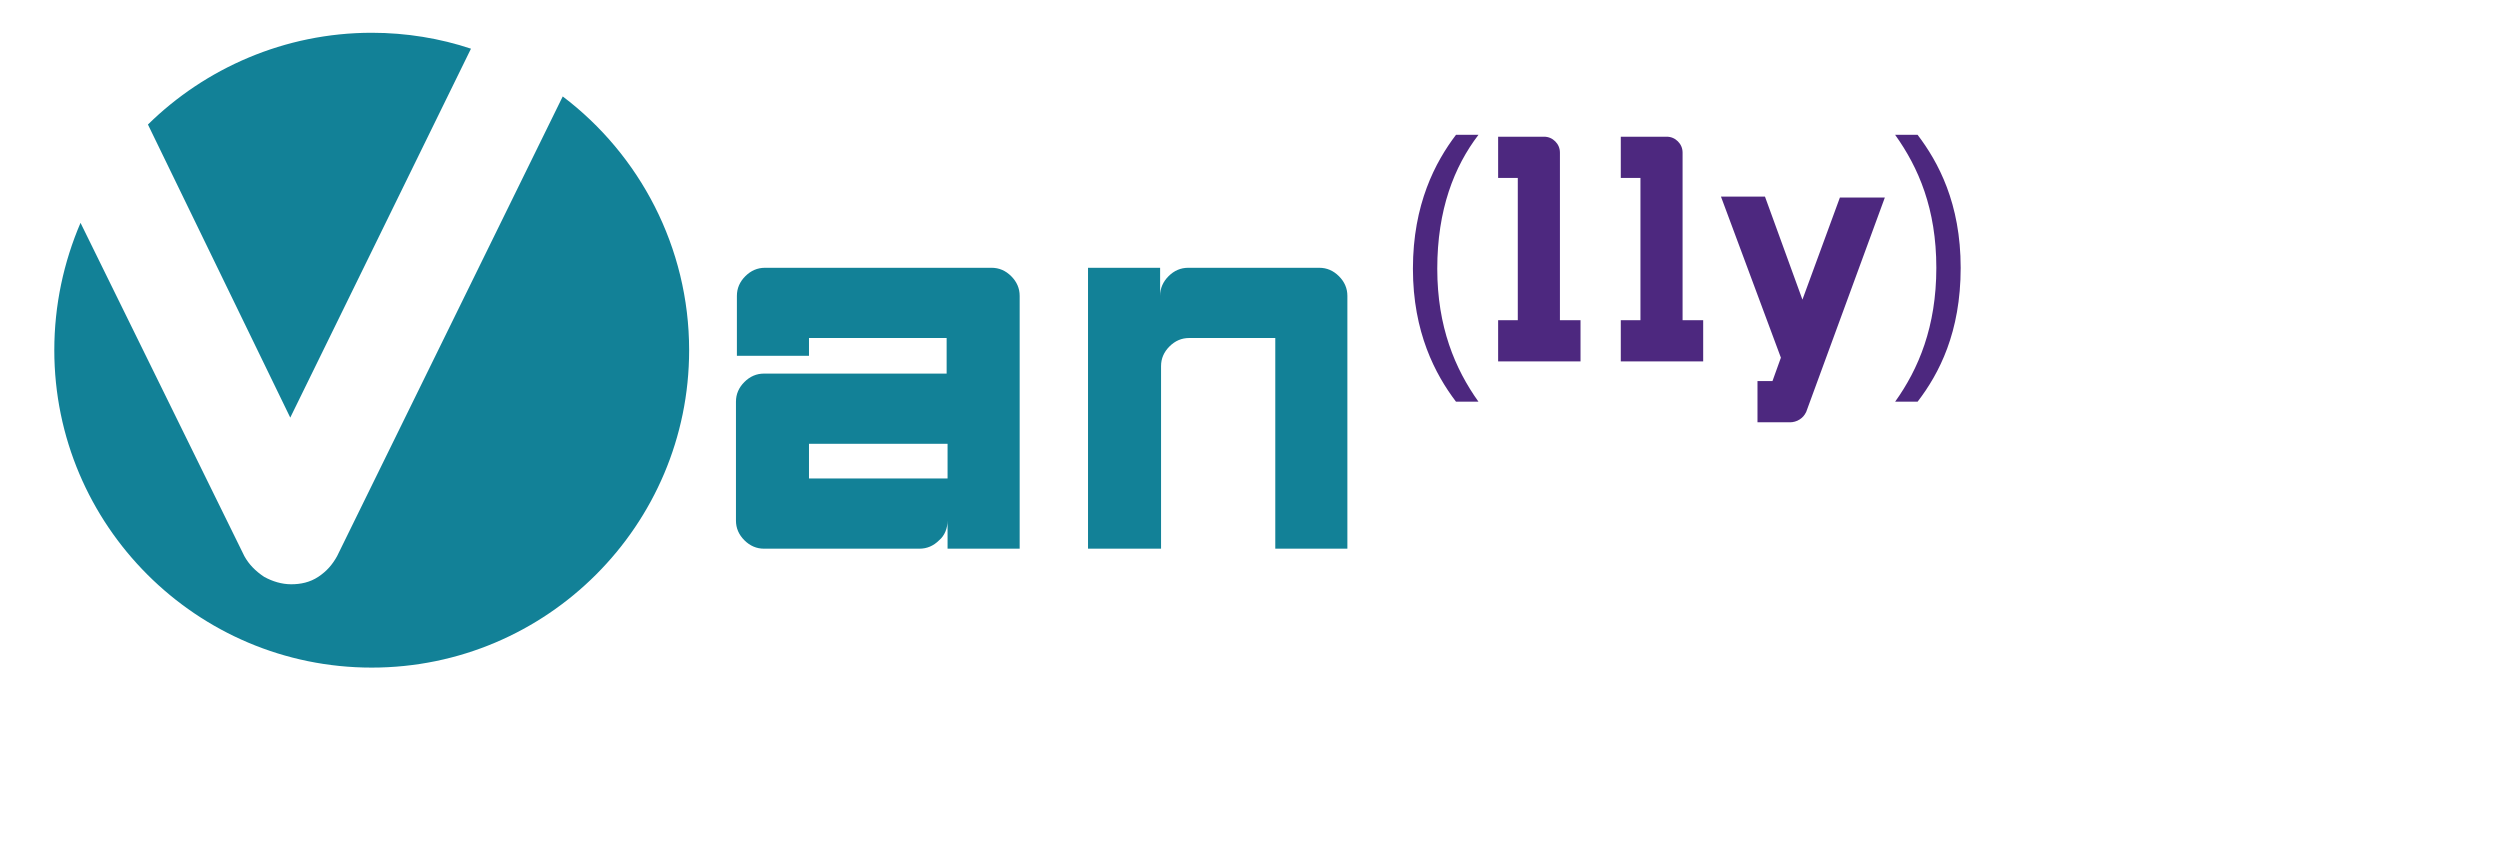
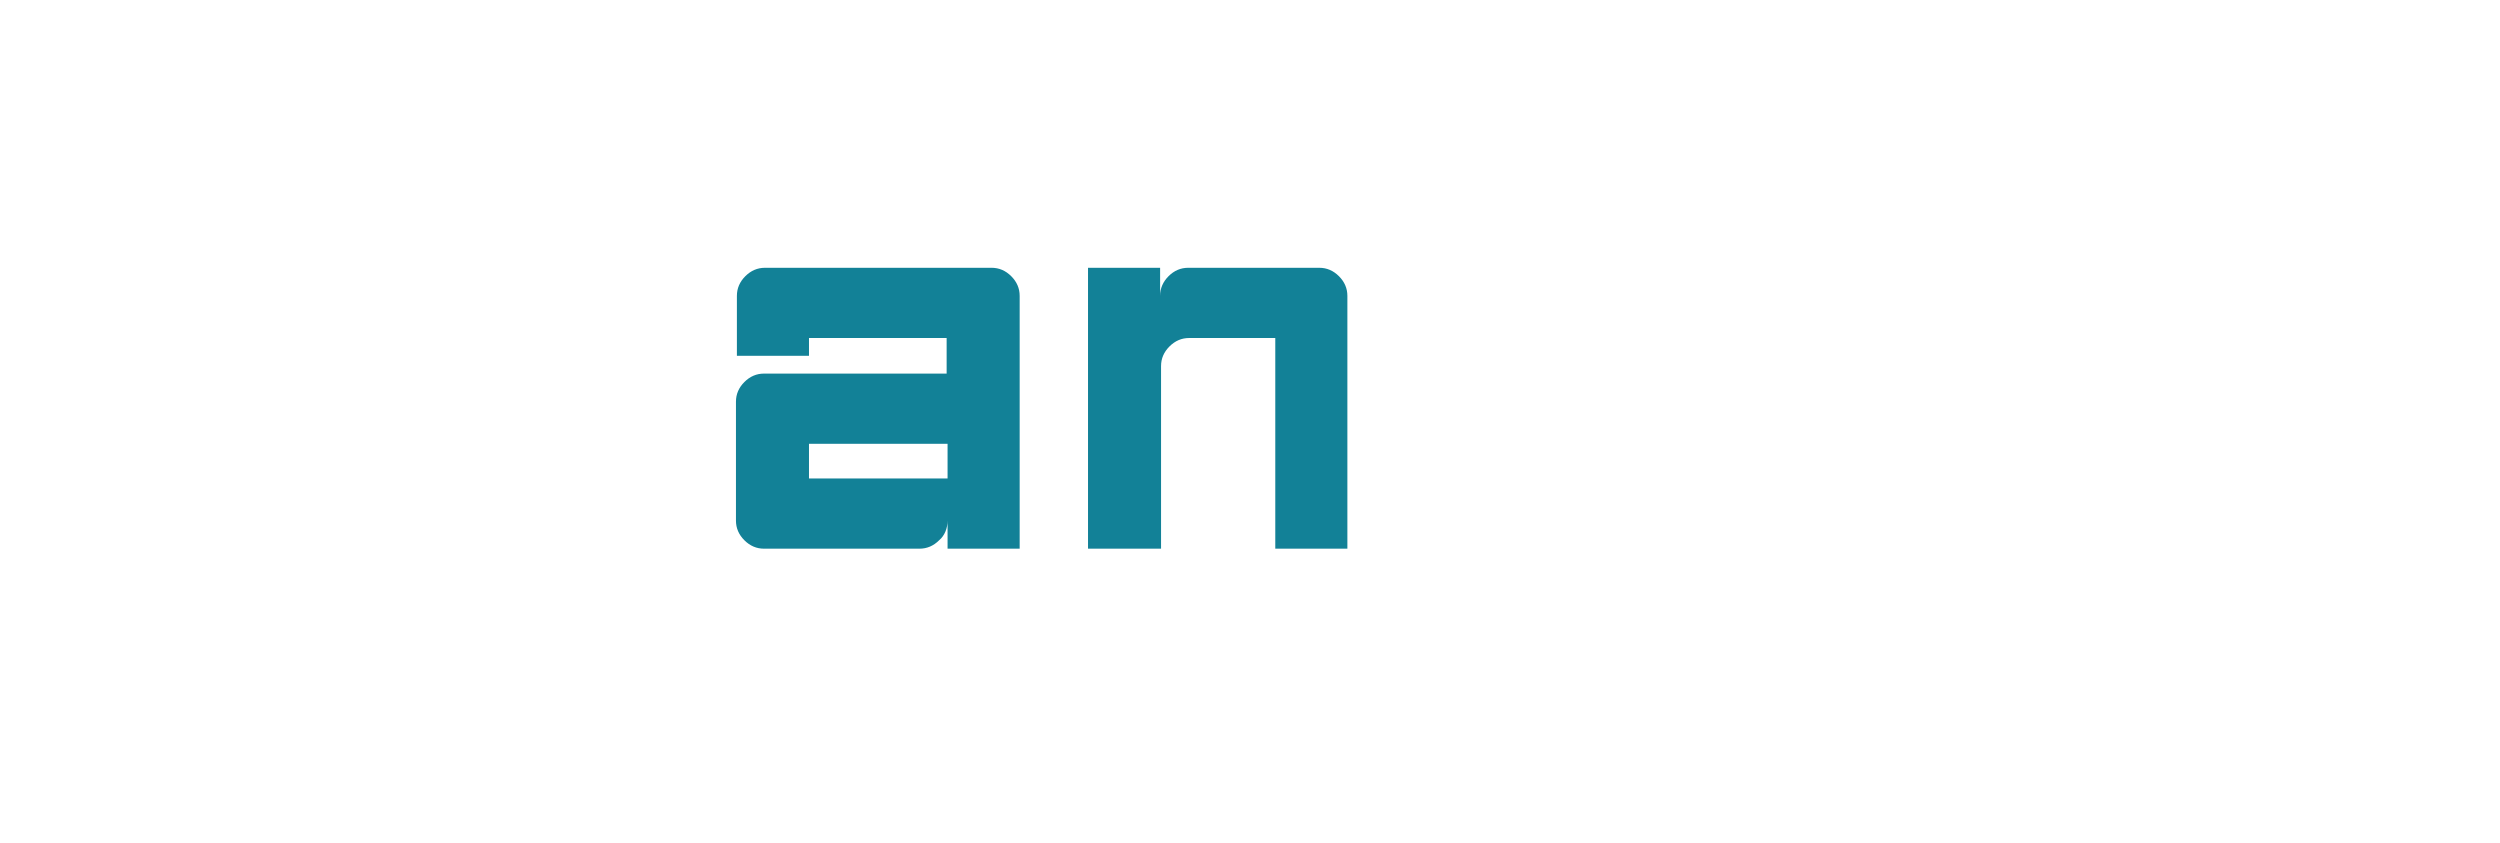
<svg xmlns="http://www.w3.org/2000/svg" viewBox="0 0 267 90" enable-background="new 0 0 267 90">
  <path fill="#128197" d="M81.6 58.6c-.8 0-1.5-.3-2.1-.9-.6-.6-.9-1.3-.9-2.1v-12.7c0-.8.3-1.5.9-2.1.6-.6 1.3-.9 2.1-.9h19.5v-3.8h-14.7v1.9h-7.7v-6.4c0-.8.3-1.5.9-2.1.6-.6 1.3-.9 2.1-.9h24.2c.8 0 1.5.3 2.1.9.6.6.9 1.3.9 2.1v27h-7.7v-3c0 .8-.3 1.6-.9 2.1-.6.6-1.3.9-2.1.9h-16.6zm19.6-7.5v-3.7h-14.8v3.7h14.8zM123.9 58.6h-7.7v-30h7.7v3c0-.8.3-1.5.9-2.1s1.3-.9 2.1-.9h14c.8 0 1.5.3 2.1.9.6.6.9 1.3.9 2.1v27h-7.7v-22.5h-9.2c-.8 0-1.5.3-2.1.9-.6.6-.9 1.3-.9 2.1v19.5z" />
-   <path fill="#4D287F" d="M157.9 14.4c-2.6 3.4-4.4 8-4.4 14.3 0 6.2 1.9 10.7 4.4 14.2h-2.4c-2.2-2.9-4.6-7.4-4.6-14.2 0-6.9 2.4-11.4 4.6-14.3h2.4zM160 38.6v-4.4h2.1v-15.2h-2.1v-4.4h4.9c.5 0 .9.2 1.2.5.3.3.5.7.5 1.2v17.9h2.2v4.4h-8.8zM173.1 38.6v-4.4h2.1v-15.2h-2.1v-4.4h4.9c.5 0 .9.2 1.2.5.3.3.5.7.5 1.2v17.9h2.2v4.4h-8.8zM192.5 32l4-10.9h4.8l-8.4 22.9c-.2.4-.4.6-.7.8-.3.2-.7.3-1 .3h-3.5v-4.4h1.6l.9-2.5-6.4-17.2h4.7l4 11zM202.4 42.9c2.5-3.5 4.4-8 4.4-14.3 0-6.3-1.9-10.7-4.4-14.2h2.4c2.2 2.9 4.6 7.3 4.6 14.2 0 6.9-2.3 11.3-4.6 14.3h-2.4z" />
-   <path fill="#128197" d="M31 44.6l19.3-39.4c-3.3-1.1-6.9-1.7-10.6-1.7-9.3 0-17.8 3.8-23.9 9.8l15.2 31.3zM60.1 10.3l-24.1 49.1c-.5.9-1.1 1.6-2 2.2-.9.6-1.9.8-2.9.8s-2-.3-2.9-.8c-.9-.6-1.6-1.3-2.1-2.2l-17.5-35.6c-1.8 4.2-2.8 8.8-2.8 13.6 0 18.7 15.2 33.9 33.9 33.9s33.9-15.2 33.9-33.9c0-11-5.3-20.9-13.5-27.1z" />
</svg>